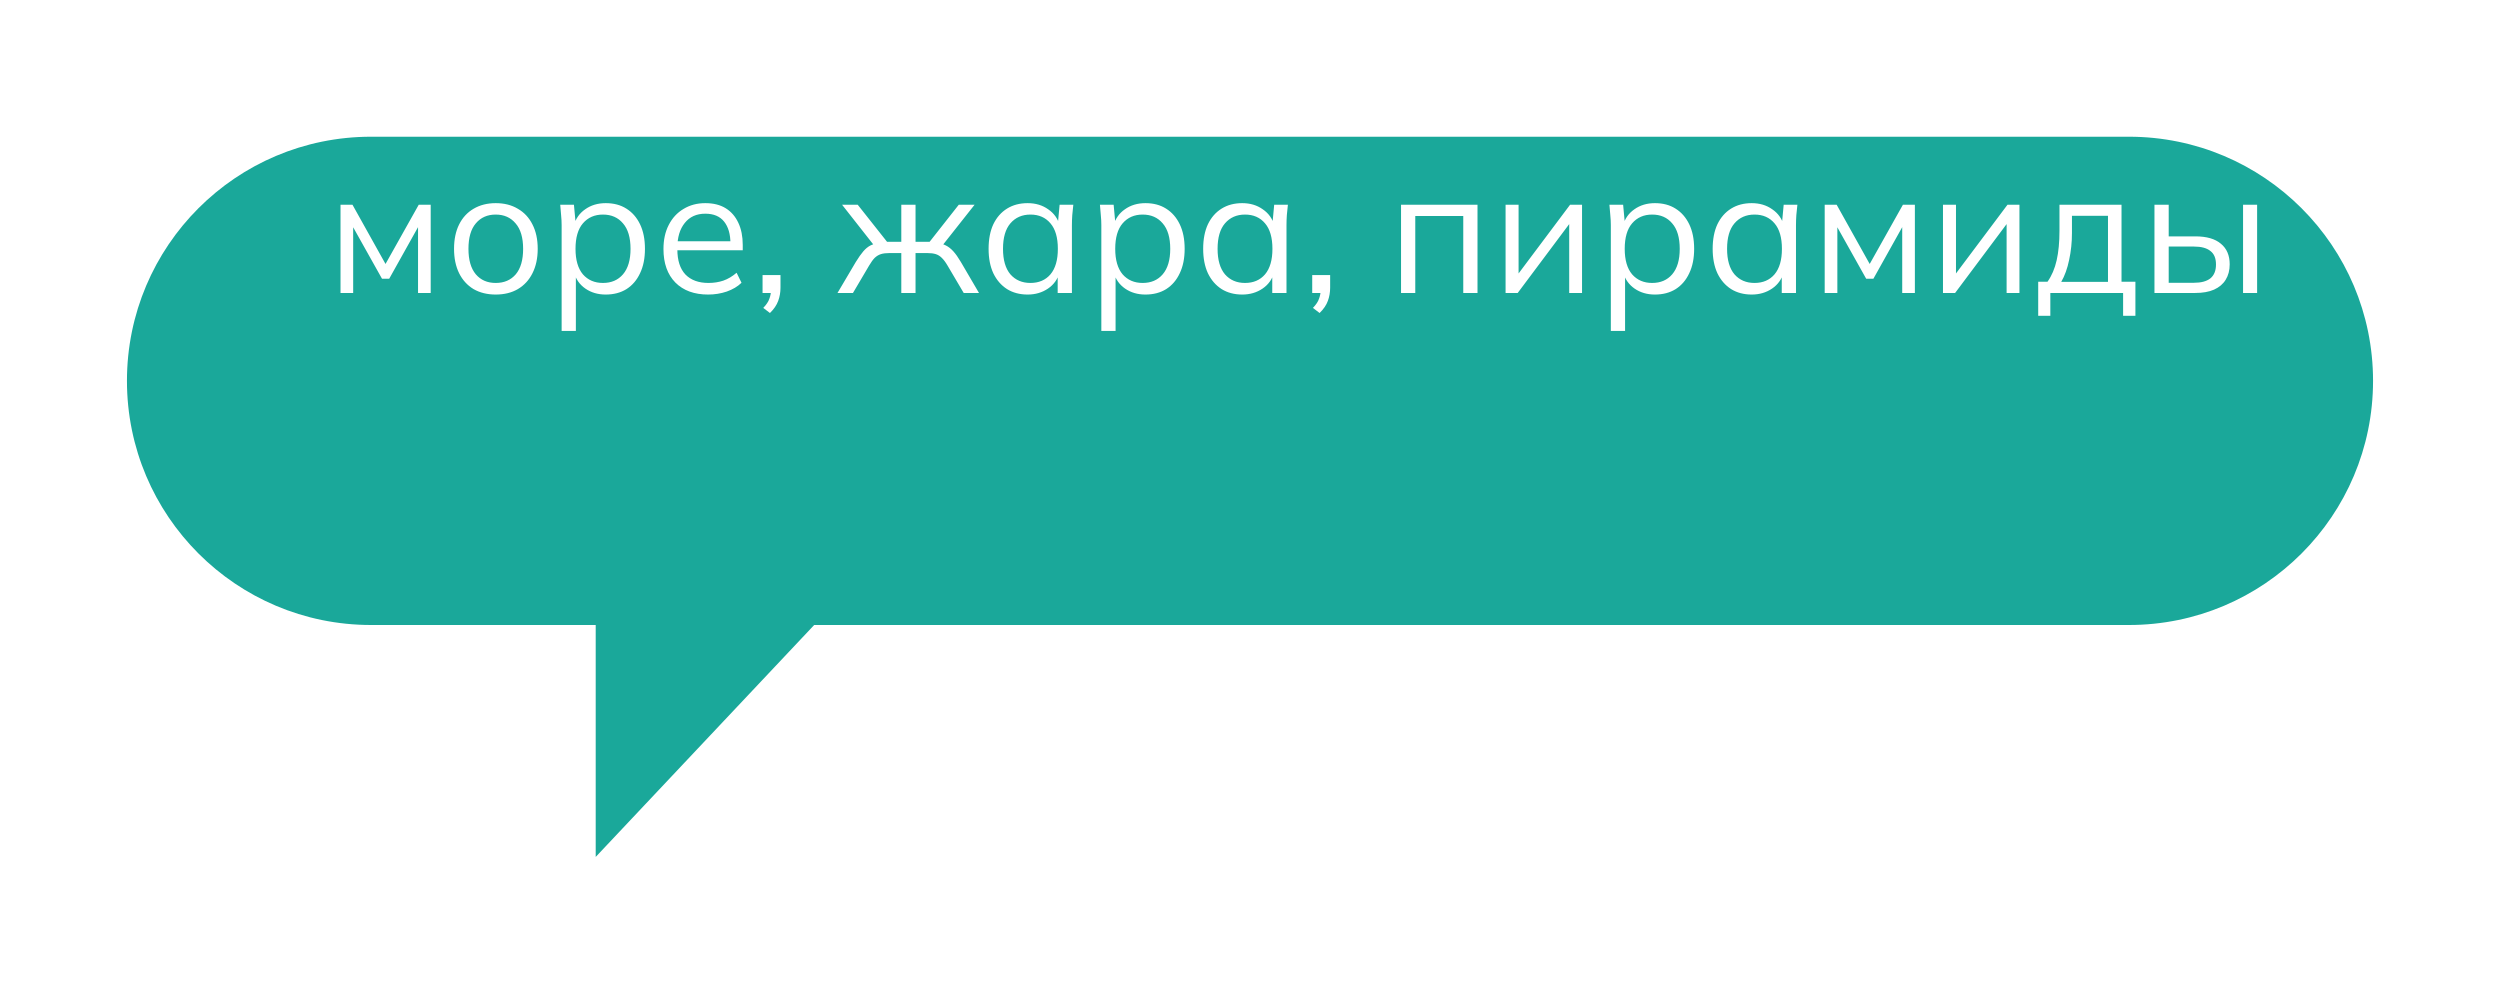
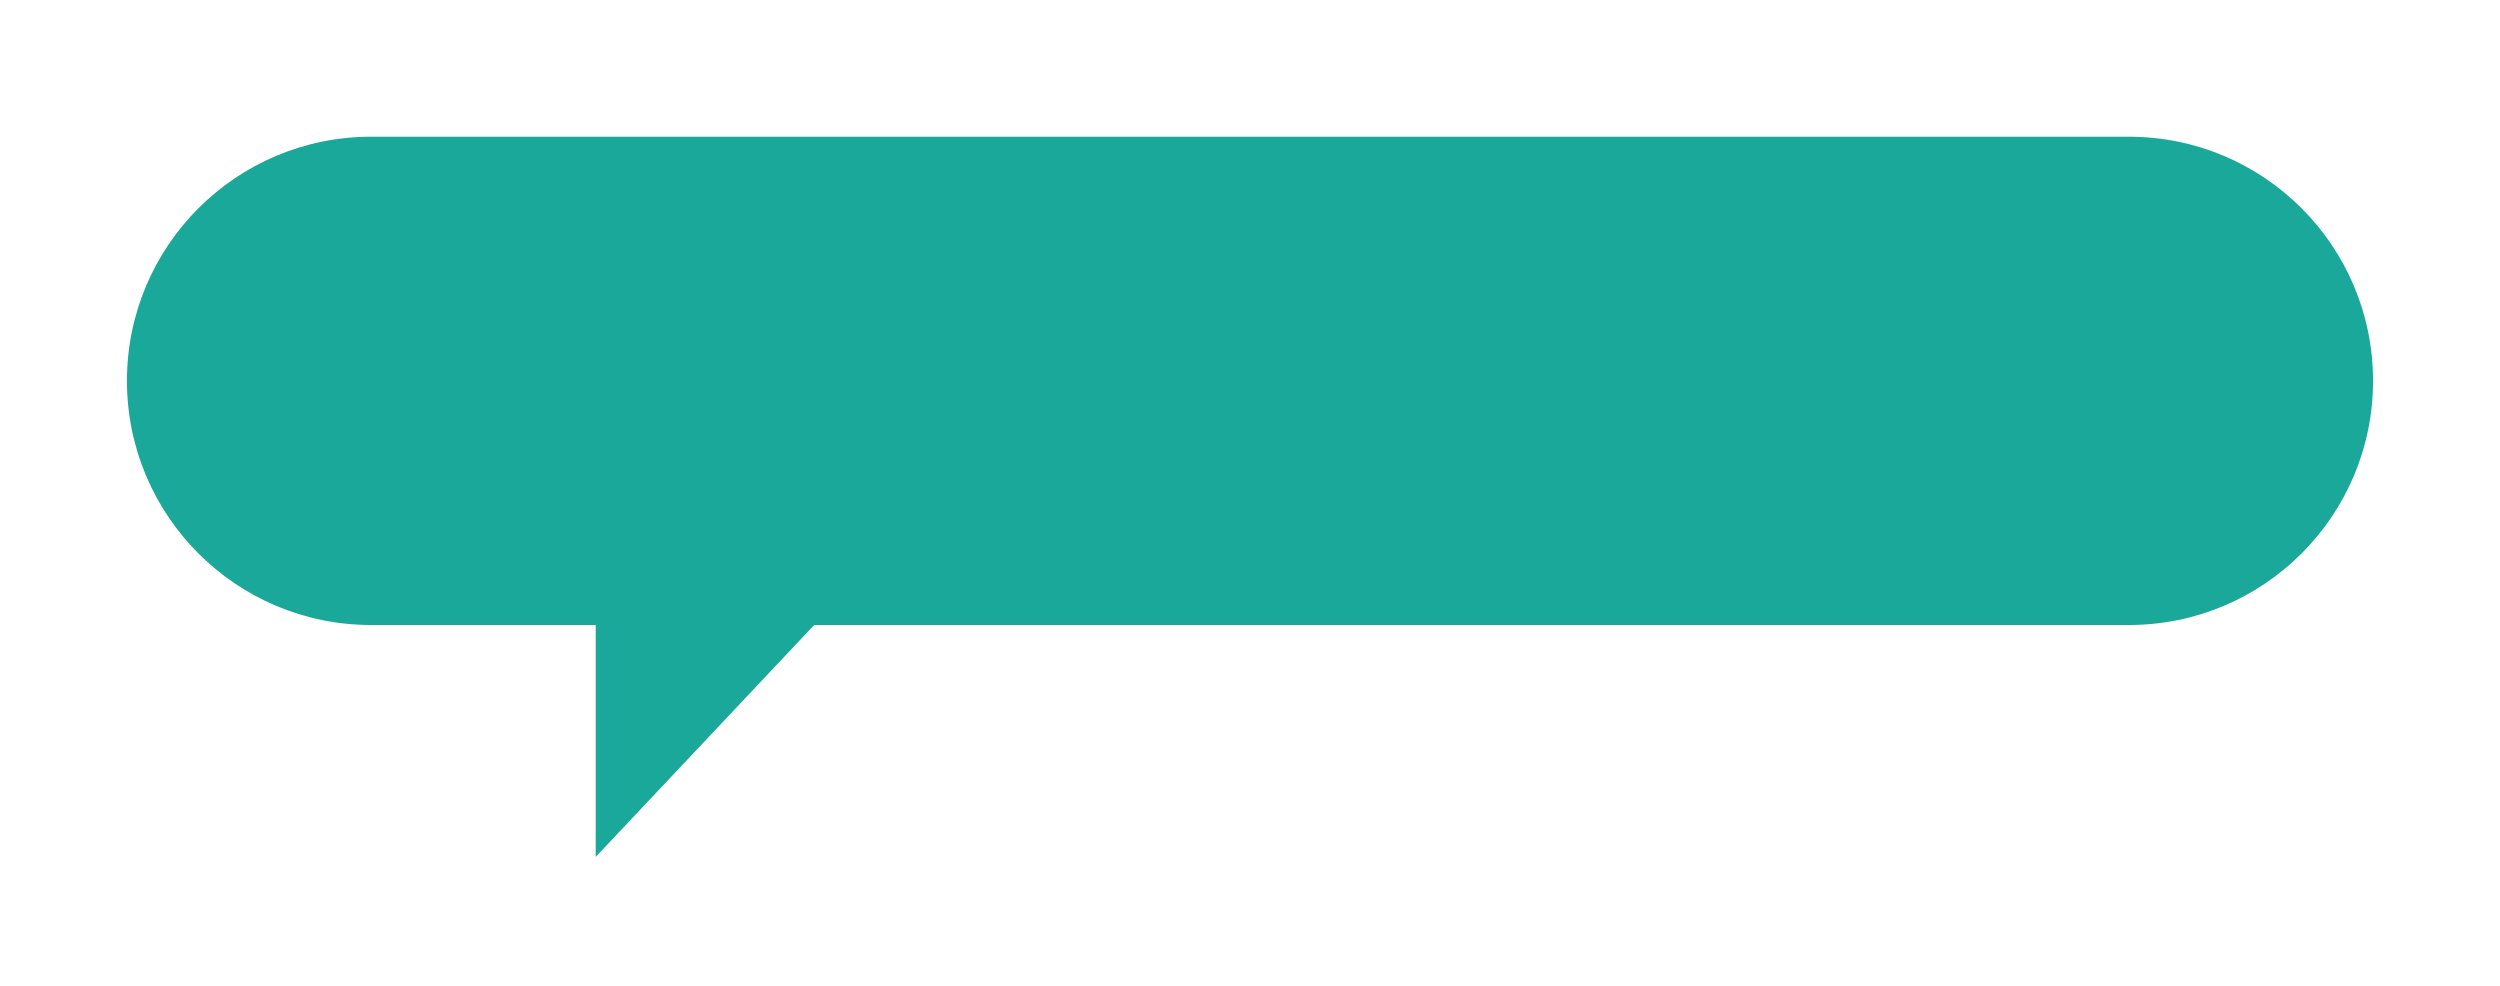
<svg xmlns="http://www.w3.org/2000/svg" width="256" height="101" viewBox="0 0 256 101" fill="none">
  <g filter="url(#filter0_d_2832_26756)">
    <path d="M224 0C237.807 0 249 11.193 249 25C249 38.807 237.807 50 224 50H89.372L67 73.749V50H44C30.193 50 19 38.807 19 25C19 11.193 30.193 4.83193e-07 44 0H224Z" fill="#1AA89A" />
  </g>
-   <path d="M34.869 30V20.964H36.093L39.477 27.03L42.879 20.964H44.103V30H42.807V22.584H43.185L39.855 28.542H39.117L35.769 22.566H36.165V30H34.869ZM50.76 30.162C49.896 30.162 49.14 29.976 48.492 29.604C47.856 29.22 47.364 28.68 47.016 27.984C46.668 27.276 46.494 26.442 46.494 25.482C46.494 24.51 46.668 23.676 47.016 22.98C47.364 22.284 47.856 21.75 48.492 21.378C49.14 20.994 49.896 20.802 50.76 20.802C51.636 20.802 52.392 20.994 53.028 21.378C53.676 21.75 54.174 22.284 54.522 22.98C54.882 23.676 55.062 24.51 55.062 25.482C55.062 26.442 54.882 27.276 54.522 27.984C54.174 28.68 53.676 29.22 53.028 29.604C52.392 29.976 51.636 30.162 50.76 30.162ZM50.76 28.974C51.624 28.974 52.308 28.68 52.812 28.092C53.316 27.492 53.568 26.622 53.568 25.482C53.568 24.33 53.31 23.46 52.794 22.872C52.29 22.272 51.612 21.972 50.76 21.972C49.908 21.972 49.23 22.272 48.726 22.872C48.222 23.46 47.97 24.33 47.97 25.482C47.97 26.622 48.222 27.492 48.726 28.092C49.23 28.68 49.908 28.974 50.76 28.974ZM57.511 33.888V23.052C57.511 22.716 57.493 22.374 57.457 22.026C57.433 21.666 57.403 21.312 57.367 20.964H58.771L58.969 23.106H58.753C58.945 22.398 59.335 21.84 59.923 21.432C60.511 21.012 61.213 20.802 62.029 20.802C62.845 20.802 63.547 20.988 64.135 21.36C64.735 21.732 65.203 22.266 65.539 22.962C65.875 23.658 66.043 24.498 66.043 25.482C66.043 26.454 65.875 27.288 65.539 27.984C65.215 28.68 64.753 29.22 64.153 29.604C63.553 29.976 62.845 30.162 62.029 30.162C61.225 30.162 60.529 29.958 59.941 29.55C59.353 29.142 58.963 28.584 58.771 27.876H58.969V33.888H57.511ZM61.741 28.974C62.605 28.974 63.289 28.68 63.793 28.092C64.309 27.492 64.567 26.622 64.567 25.482C64.567 24.33 64.309 23.46 63.793 22.872C63.289 22.272 62.605 21.972 61.741 21.972C60.889 21.972 60.205 22.272 59.689 22.872C59.185 23.46 58.933 24.33 58.933 25.482C58.933 26.622 59.185 27.492 59.689 28.092C60.205 28.68 60.889 28.974 61.741 28.974ZM72.511 30.162C71.095 30.162 69.979 29.754 69.163 28.938C68.347 28.11 67.939 26.964 67.939 25.5C67.939 24.552 68.119 23.73 68.479 23.034C68.839 22.326 69.343 21.78 69.991 21.396C70.639 21 71.383 20.802 72.223 20.802C73.051 20.802 73.747 20.976 74.311 21.324C74.875 21.672 75.307 22.17 75.607 22.818C75.907 23.454 76.057 24.21 76.057 25.086V25.626H69.055V24.708H75.103L74.797 24.942C74.797 23.982 74.581 23.232 74.149 22.692C73.717 22.152 73.075 21.882 72.223 21.882C71.323 21.882 70.621 22.2 70.117 22.836C69.613 23.46 69.361 24.306 69.361 25.374V25.536C69.361 26.664 69.637 27.522 70.189 28.11C70.753 28.686 71.539 28.974 72.547 28.974C73.087 28.974 73.591 28.896 74.059 28.74C74.539 28.572 74.995 28.302 75.427 27.93L75.931 28.956C75.535 29.34 75.031 29.64 74.419 29.856C73.819 30.06 73.183 30.162 72.511 30.162ZM78.842 32.052L78.158 31.53C78.482 31.194 78.692 30.876 78.788 30.576C78.896 30.288 78.95 29.994 78.95 29.694L79.274 30H78.086V28.164H79.922V29.46C79.922 29.94 79.844 30.39 79.688 30.81C79.532 31.242 79.25 31.656 78.842 32.052ZM85.759 30L87.631 26.832C87.919 26.364 88.177 25.998 88.405 25.734C88.633 25.47 88.873 25.272 89.125 25.14C89.389 25.008 89.689 24.924 90.025 24.888L89.665 25.338L86.227 20.964H87.829L90.835 24.762H92.293V20.964H93.751V24.762H95.191L98.179 20.964H99.799L96.343 25.338L95.965 24.888C96.313 24.924 96.613 25.008 96.865 25.14C97.129 25.272 97.381 25.47 97.621 25.734C97.861 25.998 98.119 26.364 98.395 26.832L100.249 30H98.683L97.027 27.192C96.823 26.844 96.625 26.58 96.433 26.4C96.253 26.22 96.049 26.094 95.821 26.022C95.593 25.95 95.305 25.914 94.957 25.914H93.751V30H92.293V25.914H91.069C90.721 25.914 90.433 25.95 90.205 26.022C89.977 26.094 89.767 26.22 89.575 26.4C89.395 26.58 89.203 26.844 88.999 27.192L87.343 30H85.759ZM105.228 30.162C104.424 30.162 103.722 29.976 103.122 29.604C102.522 29.22 102.054 28.68 101.718 27.984C101.394 27.288 101.232 26.454 101.232 25.482C101.232 24.498 101.394 23.658 101.718 22.962C102.054 22.266 102.522 21.732 103.122 21.36C103.722 20.988 104.424 20.802 105.228 20.802C106.044 20.802 106.746 21.012 107.334 21.432C107.934 21.84 108.33 22.398 108.522 23.106H108.306L108.504 20.964H109.908C109.872 21.312 109.836 21.666 109.8 22.026C109.776 22.374 109.764 22.716 109.764 23.052V30H108.306V27.876H108.504C108.312 28.584 107.916 29.142 107.316 29.55C106.716 29.958 106.02 30.162 105.228 30.162ZM105.516 28.974C106.38 28.974 107.064 28.68 107.568 28.092C108.072 27.492 108.324 26.622 108.324 25.482C108.324 24.33 108.072 23.46 107.568 22.872C107.064 22.272 106.38 21.972 105.516 21.972C104.664 21.972 103.98 22.272 103.464 22.872C102.96 23.46 102.708 24.33 102.708 25.482C102.708 26.622 102.96 27.492 103.464 28.092C103.98 28.68 104.664 28.974 105.516 28.974ZM112.777 33.888V23.052C112.777 22.716 112.759 22.374 112.723 22.026C112.699 21.666 112.669 21.312 112.633 20.964H114.037L114.235 23.106H114.019C114.211 22.398 114.601 21.84 115.189 21.432C115.777 21.012 116.479 20.802 117.295 20.802C118.111 20.802 118.813 20.988 119.401 21.36C120.001 21.732 120.469 22.266 120.805 22.962C121.141 23.658 121.309 24.498 121.309 25.482C121.309 26.454 121.141 27.288 120.805 27.984C120.481 28.68 120.019 29.22 119.419 29.604C118.819 29.976 118.111 30.162 117.295 30.162C116.491 30.162 115.795 29.958 115.207 29.55C114.619 29.142 114.229 28.584 114.037 27.876H114.235V33.888H112.777ZM117.007 28.974C117.871 28.974 118.555 28.68 119.059 28.092C119.575 27.492 119.833 26.622 119.833 25.482C119.833 24.33 119.575 23.46 119.059 22.872C118.555 22.272 117.871 21.972 117.007 21.972C116.155 21.972 115.471 22.272 114.955 22.872C114.451 23.46 114.199 24.33 114.199 25.482C114.199 26.622 114.451 27.492 114.955 28.092C115.471 28.68 116.155 28.974 117.007 28.974ZM127.201 30.162C126.397 30.162 125.695 29.976 125.095 29.604C124.495 29.22 124.027 28.68 123.691 27.984C123.367 27.288 123.205 26.454 123.205 25.482C123.205 24.498 123.367 23.658 123.691 22.962C124.027 22.266 124.495 21.732 125.095 21.36C125.695 20.988 126.397 20.802 127.201 20.802C128.017 20.802 128.719 21.012 129.307 21.432C129.907 21.84 130.303 22.398 130.495 23.106H130.279L130.477 20.964H131.881C131.845 21.312 131.809 21.666 131.773 22.026C131.749 22.374 131.737 22.716 131.737 23.052V30H130.279V27.876H130.477C130.285 28.584 129.889 29.142 129.289 29.55C128.689 29.958 127.993 30.162 127.201 30.162ZM127.489 28.974C128.353 28.974 129.037 28.68 129.541 28.092C130.045 27.492 130.297 26.622 130.297 25.482C130.297 24.33 130.045 23.46 129.541 22.872C129.037 22.272 128.353 21.972 127.489 21.972C126.637 21.972 125.953 22.272 125.437 22.872C124.933 23.46 124.681 24.33 124.681 25.482C124.681 26.622 124.933 27.492 125.437 28.092C125.953 28.68 126.637 28.974 127.489 28.974ZM135.127 32.052L134.443 31.53C134.767 31.194 134.977 30.876 135.073 30.576C135.181 30.288 135.235 29.994 135.235 29.694L135.559 30H134.371V28.164H136.207V29.46C136.207 29.94 136.129 30.39 135.973 30.81C135.817 31.242 135.535 31.656 135.127 32.052ZM143.466 30V20.964H151.296V30H149.838V22.116H144.924V30H143.466ZM154.171 30V20.964H155.503V28.65H155.017L160.777 20.964H162.001V30H160.687V22.296H161.173L155.413 30H154.171ZM164.949 33.888V23.052C164.949 22.716 164.931 22.374 164.895 22.026C164.871 21.666 164.841 21.312 164.805 20.964H166.209L166.407 23.106H166.191C166.383 22.398 166.773 21.84 167.361 21.432C167.949 21.012 168.651 20.802 169.467 20.802C170.283 20.802 170.985 20.988 171.573 21.36C172.173 21.732 172.641 22.266 172.977 22.962C173.313 23.658 173.481 24.498 173.481 25.482C173.481 26.454 173.313 27.288 172.977 27.984C172.653 28.68 172.191 29.22 171.591 29.604C170.991 29.976 170.283 30.162 169.467 30.162C168.663 30.162 167.967 29.958 167.379 29.55C166.791 29.142 166.401 28.584 166.209 27.876H166.407V33.888H164.949ZM169.179 28.974C170.043 28.974 170.727 28.68 171.231 28.092C171.747 27.492 172.005 26.622 172.005 25.482C172.005 24.33 171.747 23.46 171.231 22.872C170.727 22.272 170.043 21.972 169.179 21.972C168.327 21.972 167.643 22.272 167.127 22.872C166.623 23.46 166.371 24.33 166.371 25.482C166.371 26.622 166.623 27.492 167.127 28.092C167.643 28.68 168.327 28.974 169.179 28.974ZM179.373 30.162C178.569 30.162 177.867 29.976 177.267 29.604C176.667 29.22 176.199 28.68 175.863 27.984C175.539 27.288 175.377 26.454 175.377 25.482C175.377 24.498 175.539 23.658 175.863 22.962C176.199 22.266 176.667 21.732 177.267 21.36C177.867 20.988 178.569 20.802 179.373 20.802C180.189 20.802 180.891 21.012 181.479 21.432C182.079 21.84 182.475 22.398 182.667 23.106H182.451L182.649 20.964H184.053C184.017 21.312 183.981 21.666 183.945 22.026C183.921 22.374 183.909 22.716 183.909 23.052V30H182.451V27.876H182.649C182.457 28.584 182.061 29.142 181.461 29.55C180.861 29.958 180.165 30.162 179.373 30.162ZM179.661 28.974C180.525 28.974 181.209 28.68 181.713 28.092C182.217 27.492 182.469 26.622 182.469 25.482C182.469 24.33 182.217 23.46 181.713 22.872C181.209 22.272 180.525 21.972 179.661 21.972C178.809 21.972 178.125 22.272 177.609 22.872C177.105 23.46 176.853 24.33 176.853 25.482C176.853 26.622 177.105 27.492 177.609 28.092C178.125 28.68 178.809 28.974 179.661 28.974ZM186.849 30V20.964H188.073L191.457 27.03L194.859 20.964H196.083V30H194.787V22.584H195.165L191.835 28.542H191.097L187.749 22.566H188.145V30H186.849ZM198.961 30V20.964H200.293V28.65H199.807L205.567 20.964H206.791V30H205.477V22.296H205.963L200.203 30H198.961ZM208.712 32.34V28.848H209.666C210.098 28.236 210.41 27.504 210.602 26.652C210.794 25.8 210.89 24.792 210.89 23.628V20.964H217.244V28.848H218.666V32.34H217.406V30H209.954V32.34H208.712ZM211.07 28.866H215.858V22.098H212.168V23.862C212.168 24.81 212.072 25.728 211.88 26.616C211.7 27.492 211.43 28.242 211.07 28.866ZM220.617 30V20.964H222.075V24.204H224.793C225.957 24.204 226.833 24.456 227.421 24.96C228.021 25.452 228.321 26.154 228.321 27.066C228.321 27.678 228.183 28.206 227.907 28.65C227.643 29.082 227.247 29.418 226.719 29.658C226.203 29.886 225.561 30 224.793 30H220.617ZM222.075 28.956H224.667C225.399 28.956 225.957 28.806 226.341 28.506C226.725 28.194 226.917 27.72 226.917 27.084C226.917 26.448 226.725 25.986 226.341 25.698C225.969 25.398 225.411 25.248 224.667 25.248H222.075V28.956ZM229.689 30V20.964H231.129V30H229.689Z" fill="white" />
  <defs>
    <filter id="filter0_d_2832_26756" x="0" y="0" width="256" height="100.749" filterUnits="userSpaceOnUse" color-interpolation-filters="sRGB">
      <feFlood flood-opacity="0" result="BackgroundImageFix" />
      <feColorMatrix in="SourceAlpha" type="matrix" values="0 0 0 0 0 0 0 0 0 0 0 0 0 0 0 0 0 0 127 0" result="hardAlpha" />
      <feOffset dx="-6" dy="14" />
      <feGaussianBlur stdDeviation="6.5" />
      <feComposite in2="hardAlpha" operator="out" />
      <feColorMatrix type="matrix" values="0 0 0 0 0 0 0 0 0 0 0 0 0 0 0 0 0 0 0.15 0" />
      <feBlend mode="normal" in2="BackgroundImageFix" result="effect1_dropShadow_2832_26756" />
      <feBlend mode="normal" in="SourceGraphic" in2="effect1_dropShadow_2832_26756" result="shape" />
    </filter>
  </defs>
</svg>